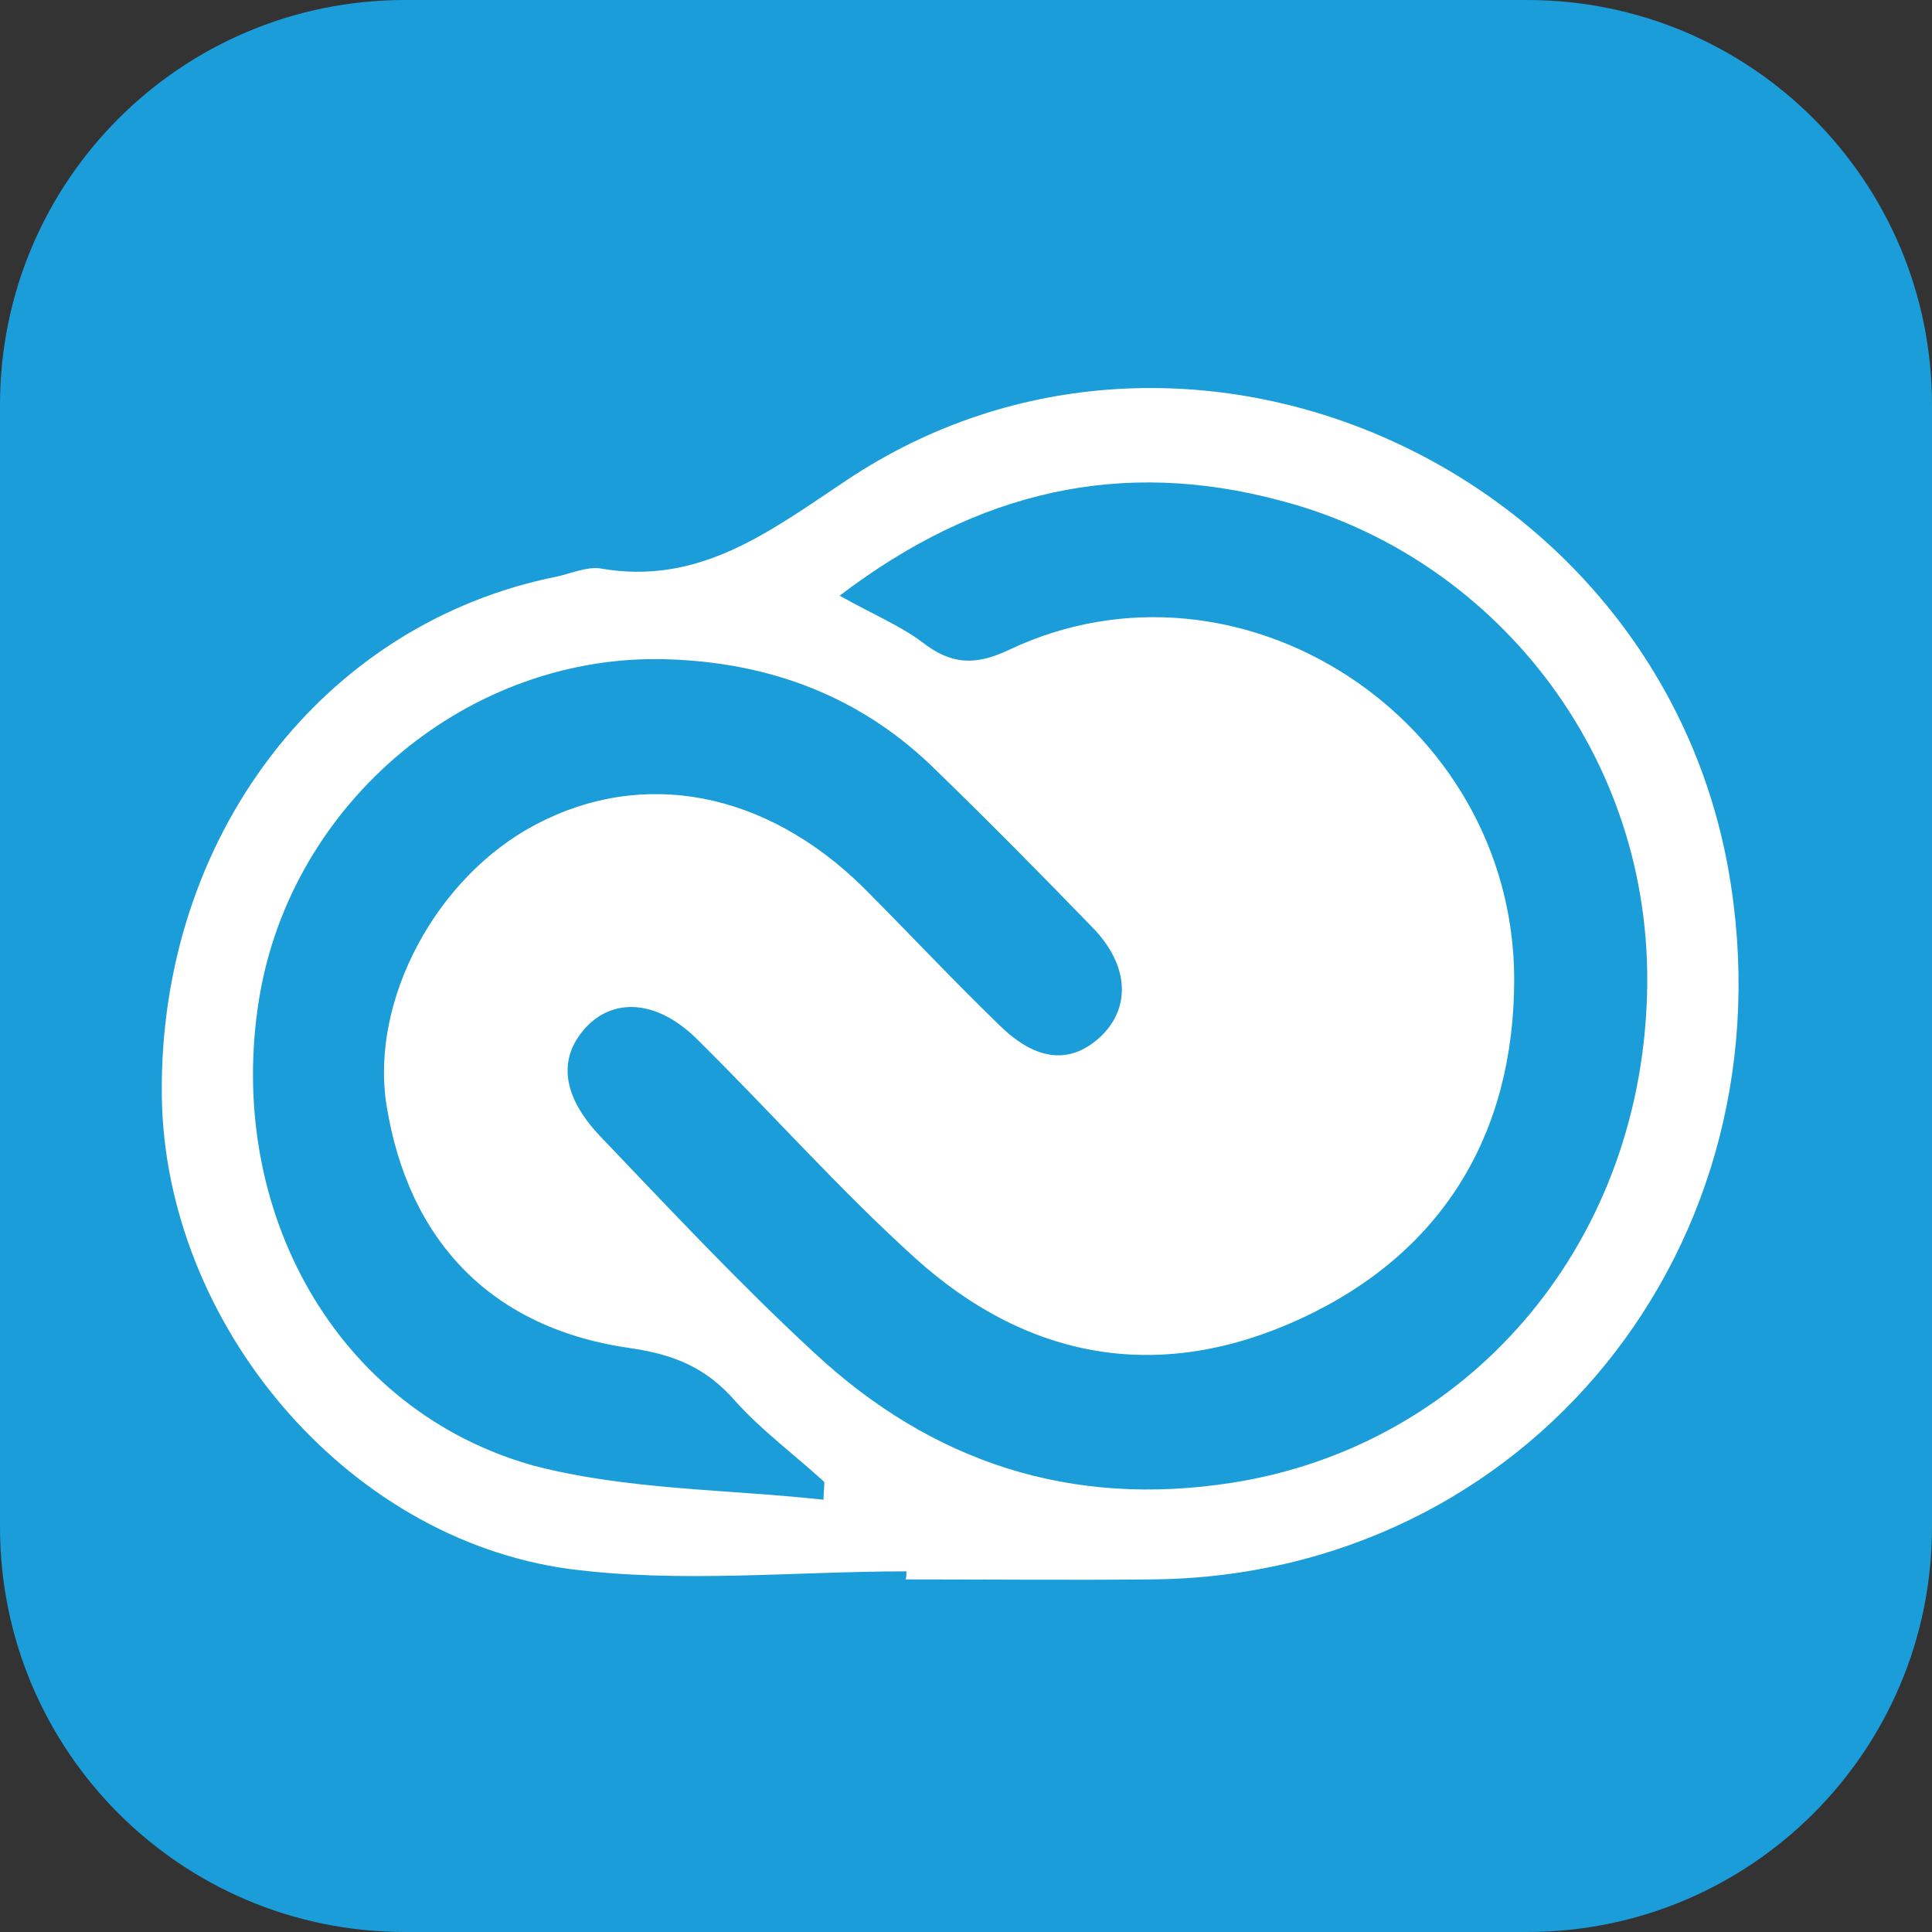
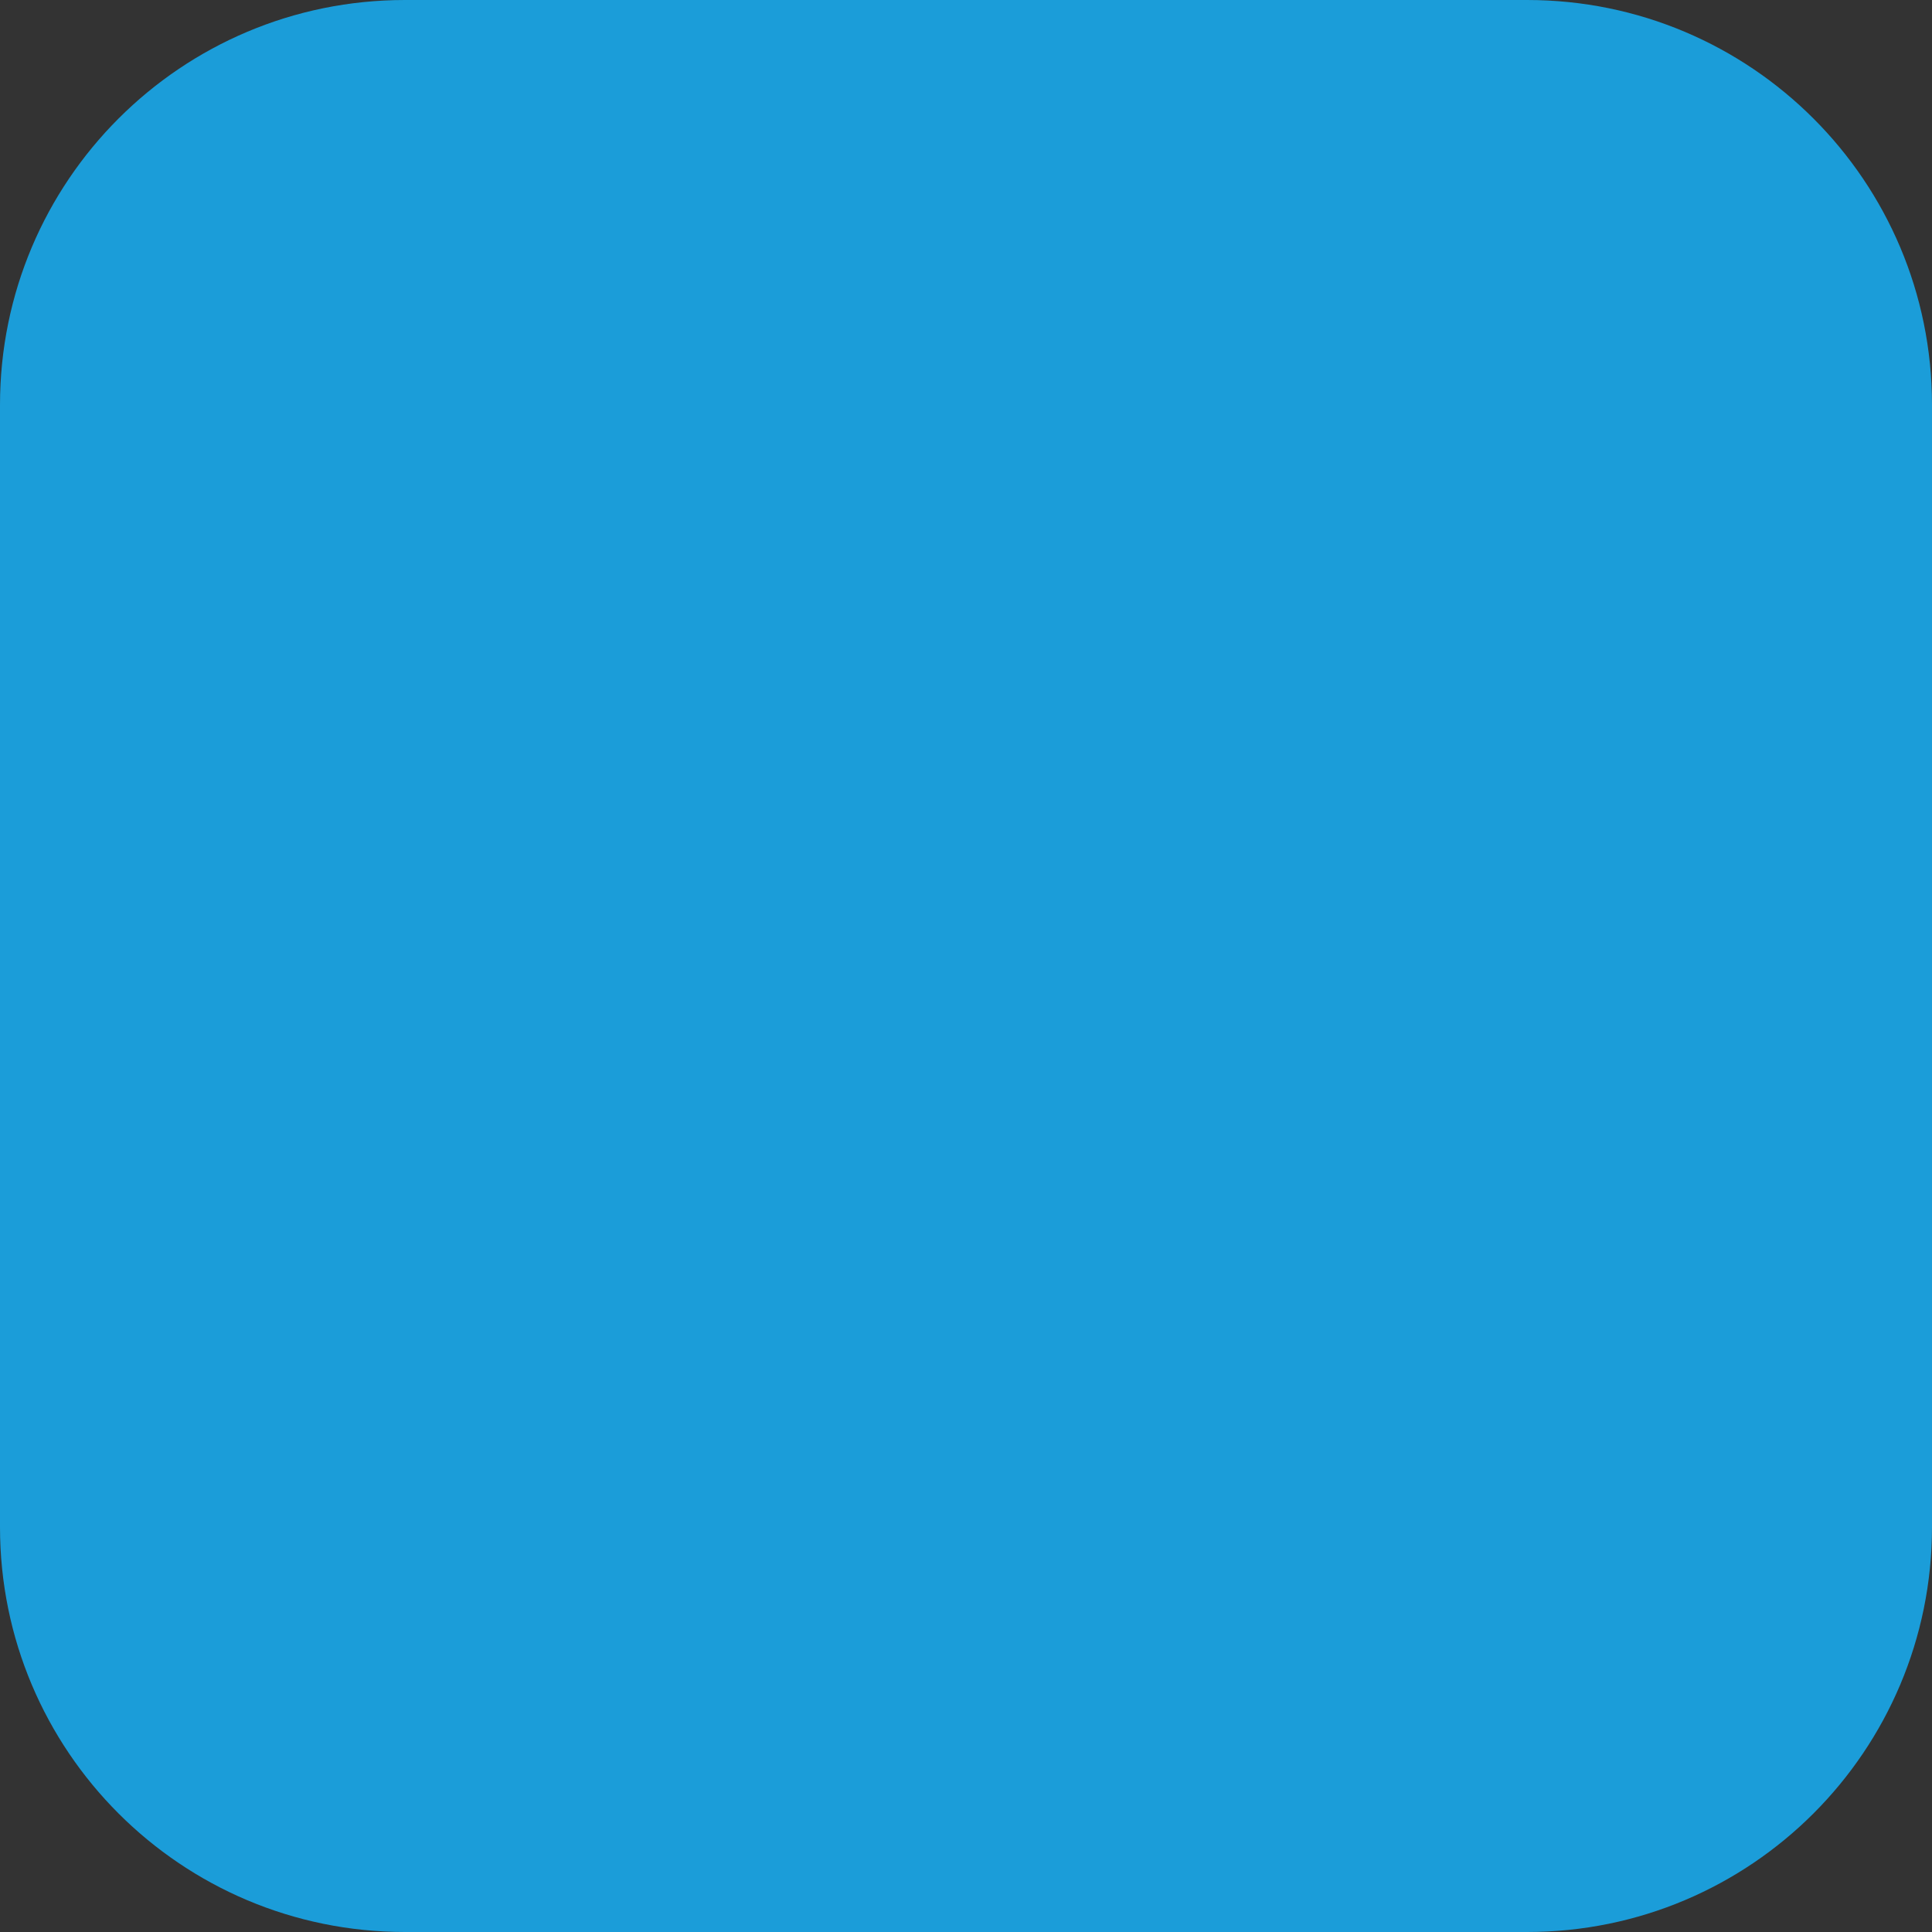
<svg xmlns="http://www.w3.org/2000/svg" version="1.1" id="Calque_1" x="0px" y="0px" viewBox="0 0 24 24" style="enable-background:new 0 0 24 24;" xml:space="preserve">
  <rect x="0" y="0" width="24" height="24" fill="#333333" stroke="none" />
  <style type="text/css">
	.st0{fill:#1B9DD9;}
	.st1{fill:#FFFFFF;}
</style>
  <g>
    <path class="st0" d="M5.03,0C2.25,0,0,2.25,0,5.03v13.94C0,21.75,2.25,24,5.03,24h13.94c2.78,0,5.03-2.25,5.03-5.03V5.03   C24,2.25,21.75,0,18.97,0H5.03z" />
-     <path class="st1" d="M10.23,18.63c0-0.07,0.01-0.15,0.01-0.22c-0.37-0.34-0.78-0.64-1.11-1.01c-0.35-0.4-0.74-0.57-1.28-0.65   c-1.74-0.24-2.78-1.33-3.05-3.03c-0.2-1.3,0.62-2.83,1.86-3.48c1.33-0.7,2.85-0.41,4.06,0.78c0.57,0.57,1.12,1.16,1.7,1.72   c0.47,0.46,0.9,0.48,1.27,0.12c0.36-0.36,0.33-0.88-0.12-1.34c-0.63-0.65-1.27-1.3-1.92-1.93c-0.93-0.93-2.07-1.36-3.36-1.4   c-2.46-0.08-4.67,1.77-5.07,4.21c-0.43,2.63,0.96,5.13,3.42,5.81C7.8,18.51,9.04,18.5,10.23,18.63 M10.43,7.4   c0.41,0.23,0.75,0.37,1.03,0.58c0.36,0.28,0.66,0.29,1.08,0.09c2.86-1.35,6.26,0.86,6.27,4.09c0,1.94-0.9,3.41-2.65,4.22   c-1.73,0.8-3.37,0.53-4.79-0.75c-0.94-0.85-1.79-1.81-2.69-2.7c-0.48-0.49-1.02-0.55-1.38-0.19c-0.37,0.38-0.34,0.86,0.17,1.39   c0.86,0.9,1.72,1.82,2.64,2.67c1.47,1.37,3.2,1.93,5.19,1.62c2.9-0.45,5.07-2.9,5.16-6.06c0.09-3.01-1.94-5.46-4.55-6.14   C13.94,5.69,12.15,6.09,10.43,7.4 M11.26,19.52c-1.4,0-2.81,0.15-4.19-0.03c-2.79-0.38-5.02-3.06-5.06-5.87   C1.97,10.41,4,7.74,6.93,7.16C7.1,7.12,7.29,7.04,7.45,7.06c1.23,0.22,2.1-0.45,3.06-1.09c4.2-2.81,10.06-0.19,10.96,4.83   c0.83,4.66-2.5,8.78-7.16,8.82c-1.02,0.01-2.04,0-3.06,0C11.26,19.59,11.26,19.56,11.26,19.52" />
  </g>
</svg>